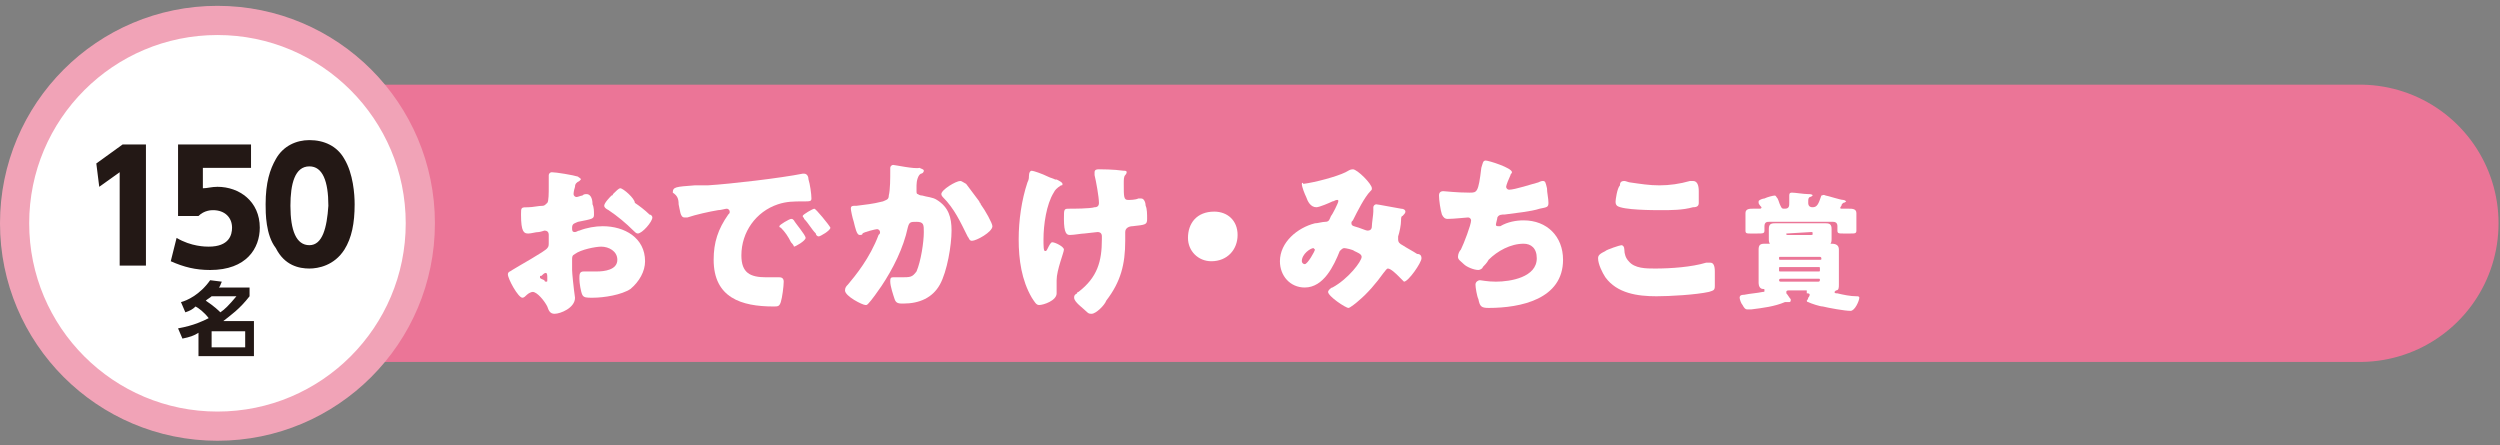
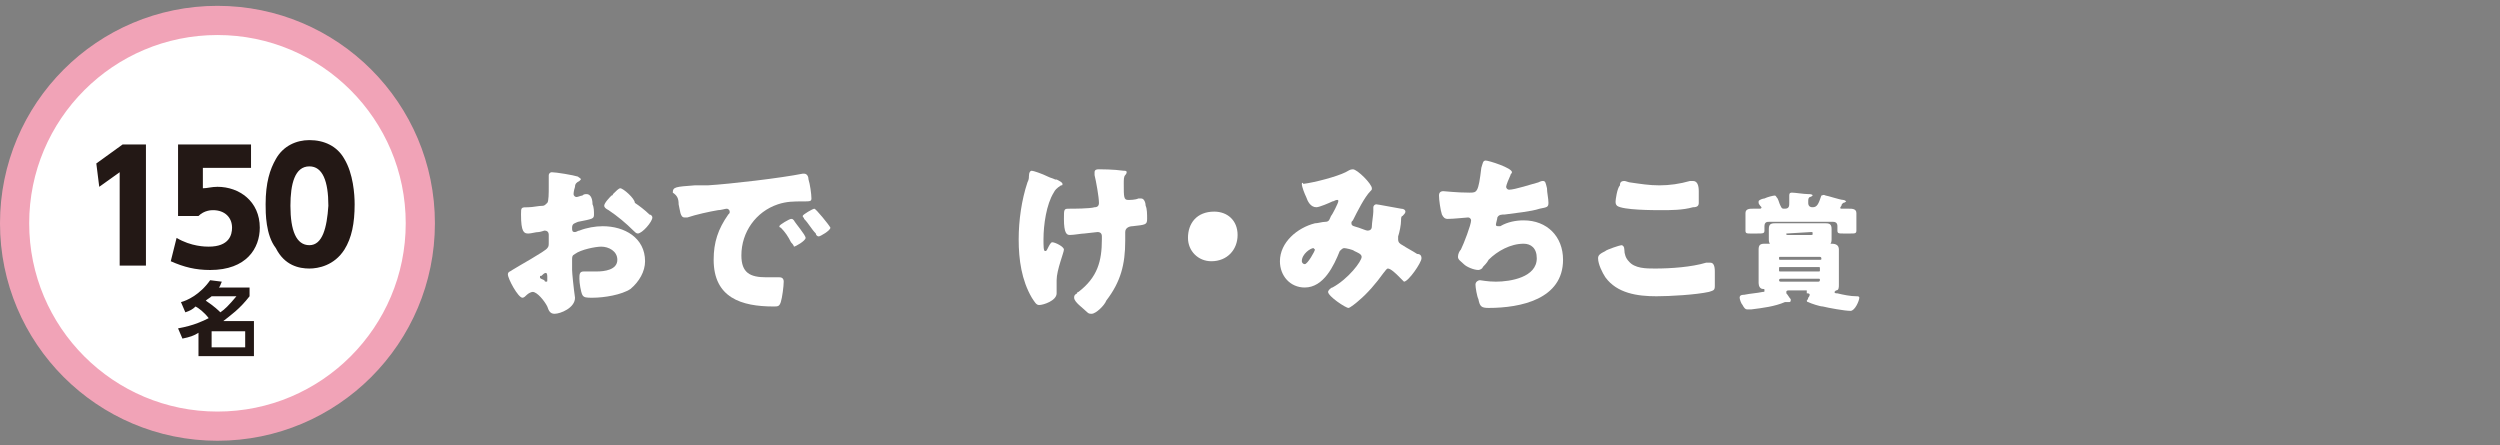
<svg xmlns="http://www.w3.org/2000/svg" version="1.1" id="_レイヤー_2" x="0px" y="0px" viewBox="0 0 171.3 30.5" style="enable-background:new 0 0 171.3 30.5;" xml:space="preserve">
  <rect x="0" y="0" width="171.3" height="30.5" fill="#808080" stroke="none" />
  <style type="text/css">
	.st0{fill:none;stroke:#EB7597;stroke-width:19;stroke-linecap:round;stroke-linejoin:round;}
	.st1{fill:#FFFFFF;}
	.st2{fill:none;stroke:#F1A3B7;stroke-width:2;}
	.st3{fill:#231815;}
</style>
  <g>
-     <line class="st0" x1="13.3" y1="15.3" x2="161.7" y2="15.3" />
    <path class="st1" d="M14.9,29.2c7.7,0,13.9-6.2,13.9-13.9c0-7.7-6.2-13.9-13.9-13.9S1,7.6,1,15.3C1,22.9,7.2,29.2,14.9,29.2" />
    <circle class="st2" cx="14.9" cy="15.3" r="13.9" />
    <path class="st1" d="M42.5,12.9c-0.1,0-0.3,0.2-0.5,0.4c0,0,0,0.1-0.1,0.1c-0.1,0.1-0.5,0.5-0.5,0.7c0,0.1,0.1,0.2,0.3,0.3   c0.6,0.4,1.2,0.9,1.7,1.4c0.1,0.1,0.2,0.2,0.3,0.2c0.3,0,1-0.8,1-1.1c0-0.1-0.1-0.2-0.2-0.2c-0.3-0.3-0.7-0.6-1-0.8   C43.5,13.6,42.7,12.9,42.5,12.9z M37.5,19.2c0,0.1,0,0.1-0.1,0.1c0,0-0.1,0-0.1-0.1C37.1,19.1,37,19.1,37,19c0-0.1,0-0.1,0.1-0.1   c0.1-0.1,0.2-0.2,0.3-0.2c0.1,0,0.1,0.2,0.1,0.3V19.2z M39.2,18.5c0-0.1,0-0.5,0-0.7s0-0.3,0.2-0.4c0.4-0.3,1.4-0.5,1.8-0.5   c0.5,0,1.1,0.3,1.1,0.9c0,0.7-0.9,0.8-1.4,0.8c-0.1,0-0.4,0-0.5,0c-0.1,0-0.3,0-0.4,0c-0.3,0-0.3,0.2-0.3,0.5   c0,0.3,0.1,0.9,0.2,1.1c0.1,0.2,0.3,0.2,0.7,0.2c0.8,0,2-0.2,2.6-0.6c0.6-0.5,1-1.2,1-1.9c0-1.6-1.4-2.4-2.9-2.4   c-0.5,0-1.1,0.1-1.6,0.3c-0.1,0-0.2,0.1-0.3,0.1c-0.2,0-0.2-0.1-0.2-0.3c0-0.3,0.2-0.3,0.4-0.4c1-0.2,1.1-0.2,1.1-0.5   c0-0.2,0-0.5-0.1-0.7c0-0.5-0.2-0.7-0.4-0.7c-0.1,0-0.2,0-0.3,0.1c-0.1,0-0.3,0.1-0.4,0.1c-0.1,0-0.2-0.1-0.2-0.2   c0,0,0-0.2,0.1-0.5c0-0.2,0.1-0.3,0.3-0.4c0,0,0.1-0.1,0.1-0.1c0-0.1-0.1-0.1-0.2-0.2c-0.3-0.1-1.5-0.3-1.8-0.3   c-0.1,0-0.2,0.1-0.2,0.2c0,0.1,0,0.3,0,0.6v0.2c0,0.4,0,1-0.1,1.1c-0.1,0.1-0.2,0.2-0.3,0.2c-0.3,0-0.7,0.1-1,0.1   c-0.5,0-0.5,0-0.5,0.5c0,1.2,0.2,1.3,0.5,1.3c0.2,0,0.5-0.1,0.7-0.1c0.1,0,0.4-0.1,0.4-0.1c0.2,0,0.3,0.1,0.3,0.3v0.5   c0,0.2,0,0.3-0.1,0.4c-0.1,0.2-2.1,1.3-2.4,1.5c-0.1,0.1-0.3,0.1-0.3,0.3c0,0.3,0.7,1.6,1,1.6c0.1,0,0.2-0.1,0.3-0.2   c0.1-0.1,0.3-0.2,0.4-0.2c0.3,0,0.8,0.6,1,1c0.1,0.3,0.2,0.5,0.5,0.5c0.4,0,1.4-0.4,1.4-1.1C39.3,19.7,39.2,18.7,39.2,18.5z" />
    <path class="st1" d="M46.5,14c0.1,0.4,0.1,0.9,0.4,0.9c0,0,0.1,0,0.2,0c0.6-0.2,1.5-0.4,2.1-0.5c0.2,0,0.5-0.1,0.6-0.1   c0.1,0,0.2,0.1,0.2,0.2c0,0.1,0,0.1-0.1,0.2c-0.7,1-1,1.9-1,3.1c0,2.6,1.9,3.2,4.1,3.2c0.3,0,0.4,0,0.5-0.3   c0.1-0.3,0.2-1.1,0.2-1.4c0-0.2-0.1-0.3-0.3-0.3c-0.2,0-0.6,0-0.9,0c-1.1,0-1.7-0.3-1.7-1.5c0-1.6,1-3,2.5-3.5   c0.6-0.2,1.1-0.2,1.7-0.2c0.5,0,0.6,0,0.6-0.2c0-0.3-0.1-1-0.2-1.3c0-0.2-0.1-0.4-0.3-0.4c0,0-0.1,0-0.1,0   c-1.5,0.3-4.9,0.7-6.5,0.8c-0.3,0-0.6,0-0.9,0c-1.3,0.1-1.5,0.1-1.5,0.5C46.4,13.4,46.5,13.6,46.5,14z M55.8,14.3   c-0.1,0-0.8,0.4-0.8,0.5c0,0.1,0.1,0.1,0.1,0.2c0.3,0.3,0.5,0.7,0.8,1c0,0.1,0.1,0.2,0.2,0.2c0.1,0,0.8-0.4,0.8-0.6   C56.8,15.4,55.9,14.3,55.8,14.3z M54.2,15c-0.1,0-0.8,0.4-0.8,0.5c0,0,0,0.1,0.1,0.1c0.3,0.3,0.5,0.6,0.7,1   c0.2,0.2,0.2,0.3,0.2,0.3c0.1,0,0.8-0.4,0.8-0.6c0-0.2-0.7-1-0.8-1.2C54.3,15,54.3,15,54.2,15z" />
-     <path class="st1" d="M65.8,12.4c-0.3,0-1.3,0.6-1.3,0.9c0,0.1,0.1,0.2,0.1,0.2c0.8,0.8,1.2,1.7,1.7,2.7c0.1,0.1,0.1,0.3,0.3,0.3   c0.3,0,1.4-0.6,1.4-1c0-0.2-0.5-1.1-0.8-1.5c0-0.1-0.1-0.1-0.1-0.2c-0.3-0.4-0.6-0.8-0.9-1.2C66,12.5,65.9,12.4,65.8,12.4z    M61.2,11.3c-0.1,0-0.2,0.1-0.2,0.2v0.2c0,0.5,0,1.3-0.1,1.7c0,0.3-0.2,0.3-0.4,0.4c-0.8,0.2-1.1,0.2-1.8,0.3c-0.3,0-0.4,0-0.4,0.2   c0,0.1,0.1,0.6,0.2,0.9c0.1,0.4,0.2,0.9,0.4,0.9c0.1,0,0.2,0,0.2-0.1c0.1-0.1,0.9-0.3,1-0.3c0.1,0,0.2,0.1,0.2,0.2   c0,0.1,0,0.1-0.1,0.2c-0.6,1.6-1.6,2.8-2.1,3.4c-0.1,0.1-0.2,0.2-0.2,0.4c0,0.4,1.2,1,1.4,1c0.1,0,0.1,0,0.2-0.1   c0.2-0.2,0.7-0.9,0.9-1.2c0.8-1.2,1.5-2.6,1.8-4c0.1-0.4,0.2-0.4,0.6-0.4c0.5,0,0.5,0.2,0.5,0.7c0,0.7-0.2,2-0.5,2.7   C62.5,19,62.4,19,61.7,19c-0.2,0-0.3,0-0.5,0s-0.2,0.1-0.2,0.3c0,0.3,0.2,0.9,0.3,1.2c0.1,0.3,0.3,0.3,0.6,0.3c1.1,0,2-0.4,2.5-1.3   c0.5-0.9,0.8-2.7,0.8-3.7c0-0.9-0.2-1.6-1-2.1c-0.3-0.2-0.7-0.2-1-0.3c0,0-0.2,0-0.3-0.1c-0.1,0-0.1-0.1-0.1-0.2c0,0,0-0.1,0-0.2   l0-0.2c0-0.3,0.1-0.7,0.3-0.8c0.1,0,0.2-0.1,0.2-0.2c0-0.1-0.1-0.1-0.3-0.2C62.7,11.6,61.3,11.3,61.2,11.3z" />
    <path class="st1" d="M75.3,11.6c-0.1,0-0.3,0-0.3,0.2c0,0.1,0,0.1,0,0.2c0.1,0.4,0.3,1.5,0.3,1.9c0,0.2-0.1,0.3-0.3,0.3   c-0.3,0.1-1.5,0.1-1.7,0.1c-0.4,0-0.4,0-0.4,0.7c0,1,0.2,1.1,0.4,1.1c0.3,0,0.8-0.1,1-0.1c0.1,0,0.8-0.1,0.9-0.1   c0.2,0,0.3,0.1,0.3,0.3v0.2c0,1.5-0.3,2.6-1.6,3.6c0,0-0.1,0-0.1,0.1c-0.2,0.1-0.2,0.2-0.2,0.3c0,0.3,0.6,0.7,0.9,1   c0.1,0.1,0.2,0.1,0.3,0.1c0.3,0,0.9-0.6,1-0.9c1-1.3,1.3-2.5,1.3-4.1c0-0.2,0-0.4,0-0.6c0-0.3,0.3-0.4,0.5-0.4c0.9-0.1,1-0.1,1-0.5   c0-0.3,0-0.7-0.1-0.9c0-0.2-0.1-0.5-0.3-0.5c0,0-0.1,0-0.2,0c-0.2,0.1-0.6,0.1-0.7,0.1c-0.3,0-0.3-0.2-0.3-1.1c0-0.3,0-0.5,0.1-0.6   c0,0,0.1-0.1,0.1-0.2c0-0.1-0.1-0.1-0.2-0.1C76.3,11.6,75.4,11.6,75.3,11.6z M71.8,12.1c-0.4-0.2-1-0.4-1.1-0.4   c-0.1,0-0.2,0.1-0.2,0.4c0,0.1,0,0.2-0.1,0.4c-0.4,1.2-0.6,2.6-0.6,3.9c0,1.4,0.2,2.8,0.9,4c0.2,0.3,0.3,0.5,0.5,0.5   c0.3,0,1.2-0.3,1.2-0.8c0-0.1,0-0.2,0-0.3c0-0.1,0-0.4,0-0.6c0-0.7,0.5-1.9,0.5-2.1s-0.6-0.5-0.8-0.5c-0.1,0-0.2,0.2-0.3,0.4   c-0.1,0.2-0.1,0.2-0.2,0.2c-0.1,0-0.1-0.4-0.1-0.8c0-1,0.2-2.4,0.7-3.2c0.1-0.2,0.2-0.3,0.5-0.5c0.1,0,0.1,0,0.1-0.1   c0-0.1-0.2-0.2-0.4-0.3l-0.1,0C72.1,12.2,72,12.2,71.8,12.1z" />
    <path class="st1" d="M83.2,14.5c-1.2,0-1.8,0.8-1.8,1.8c0,0.9,0.7,1.6,1.6,1.6c1.1,0,1.8-0.8,1.8-1.8   C84.8,15.1,84.1,14.5,83.2,14.5z" />
    <path class="st1" d="M90.1,17.1c0,0.1-0.5,1-0.7,1c-0.1,0-0.2-0.1-0.2-0.2c0-0.5,0.6-0.9,0.8-0.9C90,17,90.1,17.1,90.1,17.1z    M89.2,12.6c0,0.2,0.2,0.7,0.3,0.9c0.1,0.3,0.3,0.7,0.7,0.7c0.2,0,0.9-0.3,1.1-0.4c0.1,0,0.2-0.1,0.3-0.1c0.1,0,0.1,0,0.1,0.1   c0,0.1-0.4,0.9-0.5,1c-0.1,0.2-0.1,0.4-0.4,0.4c-0.2,0-0.5,0.1-0.7,0.1c-1.2,0.3-2.4,1.3-2.4,2.6c0,1,0.7,1.8,1.7,1.8   c1.3,0,2-1.5,2.4-2.5c0.1-0.1,0.2-0.2,0.3-0.2c0.1,0,0.6,0.1,0.7,0.2c0.2,0.1,0.5,0.2,0.5,0.4c0,0.3-0.9,1.5-2,2.1   c-0.1,0-0.3,0.2-0.3,0.3c0,0.3,1.2,1.1,1.4,1.1c0.1,0,0.6-0.4,0.7-0.5c0.6-0.5,1.2-1.2,1.7-1.9c0.1-0.1,0.2-0.3,0.3-0.3   c0.2,0,0.6,0.4,0.7,0.5c0,0,0,0,0.1,0.1c0.1,0.1,0.3,0.3,0.3,0.3c0.3,0,1.2-1.3,1.2-1.6c0-0.2-0.1-0.3-0.3-0.3   c-0.3-0.2-0.7-0.4-1-0.6c-0.2-0.1-0.3-0.2-0.3-0.4c0-0.1,0-0.1,0-0.2c0.1-0.3,0.2-0.8,0.2-1.1c0-0.1,0-0.3,0.1-0.3   c0.1-0.1,0.2-0.2,0.2-0.3c0-0.1-0.1-0.2-0.3-0.2c-0.6-0.1-1.6-0.3-1.7-0.3c-0.1,0-0.2,0.1-0.2,0.2c0,0.1,0,0.2,0,0.3   c0,0.2-0.1,0.8-0.1,1c0,0.2-0.1,0.3-0.3,0.3c-0.1,0-0.3-0.1-0.6-0.2c-0.3-0.1-0.5-0.1-0.5-0.3c0-0.1,0-0.1,0.1-0.2   c0.3-0.6,0.8-1.6,1.2-2c0.1-0.1,0.1-0.1,0.1-0.2c0-0.3-1-1.3-1.3-1.3c-0.2,0-0.3,0.1-0.5,0.2c-0.6,0.3-2.1,0.7-2.9,0.8   C89.3,12.5,89.2,12.5,89.2,12.6z" />
    <path class="st1" d="M101.8,11c-0.2,0-0.2,0.2-0.3,0.5c-0.2,1.7-0.3,1.7-0.8,1.7c-0.9,0-1.7-0.1-1.8-0.1c-0.2,0-0.3,0.1-0.3,0.3   c0,0.3,0.1,1,0.2,1.3c0.1,0.2,0.2,0.3,0.4,0.3c0.4,0,1.3-0.1,1.4-0.1c0.1,0,0.2,0.1,0.2,0.2c0,0.3-0.5,1.6-0.7,2   c-0.1,0.1-0.2,0.3-0.2,0.5c0,0.2,0.2,0.3,0.4,0.5c0.2,0.2,0.7,0.4,1,0.4c0.1,0,0.3-0.1,0.3-0.2c0.1-0.1,0.3-0.3,0.4-0.5   c0.6-0.6,1.5-1.1,2.4-1.1c0.5,0,0.9,0.3,0.9,1c0,1.3-1.8,1.6-2.8,1.6c-0.6,0-1-0.1-1.1-0.1s-0.3,0.1-0.3,0.3c0,0.2,0.1,0.8,0.2,1   c0.1,0.5,0.2,0.6,0.7,0.6c2.2,0,5.1-0.6,5.1-3.3c0-1.6-1.1-2.7-2.7-2.7c-0.5,0-1.1,0.1-1.6,0.4c0,0-0.1,0-0.1,0   c-0.1,0-0.2,0-0.2-0.1s0.1-0.4,0.1-0.5c0.1-0.2,0.3-0.2,0.5-0.2c0.7-0.1,1.8-0.2,2.4-0.4c0.5-0.1,0.6-0.1,0.6-0.4   c0-0.3-0.1-0.7-0.1-1c-0.1-0.4-0.1-0.5-0.3-0.5c-0.1,0-0.3,0.1-0.3,0.1c-0.4,0.1-1.6,0.5-2,0.5c-0.1,0-0.2-0.1-0.2-0.2   c0-0.1,0.2-0.6,0.3-0.8c0-0.1,0.1-0.1,0.1-0.2C103.6,11.5,102,11,101.8,11z" />
    <path class="st1" d="M109.5,17.7c0,0.4,0.3,1,0.5,1.3c0.8,1.1,2.2,1.3,3.5,1.3c0.9,0,2.7-0.1,3.6-0.3c0.3-0.1,0.4-0.1,0.4-0.4   c0-0.2,0-0.8,0-1c0-0.4-0.1-0.6-0.3-0.6c-0.1,0-0.2,0-0.3,0c-1,0.3-2.4,0.4-3.5,0.4c-0.6,0-1.4,0-1.8-0.5c-0.2-0.2-0.3-0.5-0.3-0.8   c0-0.2-0.1-0.3-0.2-0.3c-0.1,0-1,0.3-1.1,0.4C109.6,17.4,109.5,17.5,109.5,17.7z M110.7,13.8c0,0.1,0,0.2,0.1,0.3   c0.4,0.3,2.5,0.3,3,0.3c0.7,0,1.5,0,2.2-0.2c0.3,0,0.4-0.1,0.4-0.3c0-0.2,0-0.6,0-0.8c0-0.4-0.1-0.7-0.4-0.7c-0.1,0-0.1,0-0.2,0   c-0.7,0.2-1.4,0.3-2.1,0.3c-0.7,0-1.3-0.1-2-0.2c-0.1,0-0.3-0.1-0.4-0.1c-0.3,0-0.3,0.2-0.3,0.3C110.8,12.9,110.7,13.7,110.7,13.8z   " />
    <path class="st1" d="M122.4,16C122.4,15.9,122.4,15.9,122.4,16l1.7-0.1c0.1,0,0.1,0,0.1,0.1V16c0,0.1,0,0.1-0.1,0.1h-1.6   C122.4,16.1,122.4,16.1,122.4,16L122.4,16z M122.3,15.3c-0.2,0-0.5,0-0.7,0c-0.3,0-0.4,0.1-0.4,0.4c0,0.1,0,0.2,0,0.3v0.1   c0,0.1,0,0.2,0,0.3c0,0.3,0.1,0.4,0.4,0.4c0.2,0,0.5,0,0.7,0h2.1c0.2,0,0.5,0,0.7,0c0.3,0,0.4-0.1,0.4-0.4c0-0.1,0-0.2,0-0.3V16   c0-0.1,0-0.2,0-0.3c0-0.3-0.1-0.4-0.4-0.4c-0.2,0-0.5,0-0.7,0H122.3z M124.8,13.4c-0.2,0.6-0.3,0.8-0.6,0.8c-0.2,0-0.3-0.1-0.3-0.3   c0-0.3,0-0.3,0.1-0.4c0.1,0,0.2-0.1,0.2-0.1c0-0.1-0.2-0.1-0.3-0.1c-0.3,0-0.9-0.1-1.1-0.1c-0.1,0-0.2,0-0.2,0.2c0,0,0,0.3,0,0.5   c0,0.2,0,0.4-0.3,0.4c-0.2,0-0.2,0-0.3-0.2c-0.1-0.2-0.1-0.3-0.2-0.5c-0.1-0.1-0.1-0.2-0.2-0.2c-0.1,0-0.5,0.1-0.7,0.2   c-0.1,0-0.4,0.1-0.4,0.2c0,0,0,0.1,0,0.1c0,0.1,0.2,0.3,0.2,0.3c0,0.1-0.1,0.1-0.1,0.1c-0.2,0-0.4,0-0.5,0c-0.2,0-0.5,0-0.5,0.3   c0,0.1,0,0.3,0,0.5v0.3c0,0.2,0,0.3,0,0.4c0,0.2,0.1,0.2,0.3,0.2h0.5c0.4,0,0.5,0,0.5-0.2c0-0.1,0-0.2,0-0.3c0-0.3,0.2-0.3,0.3-0.3   h4.4c0.2,0,0.3,0.1,0.3,0.3c0,0.1,0,0.2,0,0.3c0,0.2,0.1,0.2,0.4,0.2h0.5c0.3,0,0.4,0,0.4-0.2c0-0.1,0-0.3,0-0.4v-0.3   c0-0.2,0-0.3,0-0.5c0-0.3-0.3-0.3-0.5-0.3c-0.2,0-0.4,0-0.5,0c-0.1,0-0.1,0-0.1-0.1c0,0,0.1-0.1,0.1-0.2c0.1-0.1,0.1-0.1,0.1-0.1   c0.1,0,0.2-0.1,0.2-0.1s-0.1-0.1-0.2-0.1c-0.2,0-1.1-0.3-1.2-0.3C124.9,13.3,124.9,13.4,124.8,13.4z M124.6,19.1   c0.1,0,0.1,0,0.1,0.1v0c0,0.1-0.1,0.1-0.1,0.1H122c-0.1,0-0.1-0.1-0.1-0.1v0c0-0.1,0.1-0.1,0.1-0.1H124.6z M124.6,18.3   c0.1,0,0.1,0,0.1,0.1v0.1c0,0.1,0,0.1-0.1,0.1H122c-0.1,0-0.1,0-0.1-0.1v-0.1c0-0.1,0-0.1,0.1-0.1H124.6z M122,17.8   c-0.1,0-0.1,0-0.1-0.1v0c0-0.1,0-0.1,0.1-0.1h2.7c0.1,0,0.1,0.1,0.1,0.1v0c0,0.1,0,0.1-0.1,0.1H122z M123.8,20.1   c0.1,0,0.2,0,0.2,0.1c0,0.1-0.1,0.2-0.1,0.2c0,0.1-0.1,0.2-0.1,0.2c0,0,0,0.1,0.1,0.1c0.2,0.1,0.8,0.3,1,0.3   c0.4,0.1,1.5,0.3,1.9,0.3c0.3,0,0.6-0.7,0.6-0.9c0-0.1-0.1-0.1-0.2-0.1c-0.4,0-0.9-0.1-1.3-0.2c-0.1,0-0.2,0-0.2-0.1   c0,0,0.1-0.1,0.1-0.1c0.2,0,0.2-0.2,0.2-0.4c0-0.3,0-0.5,0-0.8v-0.9c0-0.3,0-0.5,0-0.7c0-0.3-0.2-0.4-0.5-0.4c-0.3,0-0.5,0-0.8,0   h-3c-0.3,0-0.5,0-0.8,0c-0.3,0-0.4,0.1-0.4,0.4c0,0.2,0,0.5,0,0.7v0.9c0,0.3,0,0.5,0,0.7c0,0.2,0.1,0.4,0.3,0.4   c0.1,0,0.1,0,0.1,0.1s0,0.1-0.1,0.1c-0.5,0.1-0.8,0.1-1.3,0.2c-0.1,0-0.3,0-0.3,0.2c0,0.1,0.1,0.4,0.2,0.5c0.1,0.2,0.2,0.3,0.3,0.3   c0.1,0,0.3,0,0.3,0c0.8-0.1,1.6-0.2,2.3-0.5c0,0,0.1,0,0.1,0c0.1,0,0.1,0,0.2,0c0,0,0.1,0,0.1-0.1c0,0,0,0,0-0.1   c-0.1-0.1-0.2-0.3-0.3-0.4c0,0,0-0.1,0-0.1c0-0.1,0.1-0.1,0.2-0.1H123.8z" />
    <polygon class="st3" points="6.6,11.2 6.8,12.8 8.2,11.8 8.2,18.2 10,18.2 10,9.9 8.4,9.9  " />
    <path class="st3" d="M17.1,9.9h-4.9v4.9h1.4c0.4-0.4,0.9-0.4,1-0.4c0.8,0,1.3,0.5,1.3,1.2c0,0.5-0.2,1.3-1.6,1.3   c-0.2,0-1.2,0-2.2-0.6l-0.4,1.6c0.9,0.4,1.7,0.6,2.7,0.6c2.5,0,3.4-1.5,3.4-2.9c0-1.8-1.4-2.8-2.9-2.8c-0.4,0-0.7,0.1-1,0.1v-1.4   h3.3V9.9z" />
    <path class="st3" d="M21.2,16.8c-0.9,0-1.3-1-1.3-2.7c0-1.5,0.3-2.7,1.3-2.7c0.9,0,1.3,1,1.3,2.7C22.4,15.6,22.1,16.8,21.2,16.8z    M21.2,18.4c0.6,0,1.7-0.2,2.4-1.3c0.5-0.8,0.7-1.8,0.7-3.1c0-0.7-0.1-2.1-0.7-3.1c-0.5-0.9-1.4-1.3-2.4-1.3   c-0.9,0-1.8,0.4-2.3,1.3c-0.4,0.7-0.7,1.6-0.7,3.1c0,0.6,0,2.1,0.7,3C19.5,18.2,20.5,18.4,21.2,18.4z" />
    <path class="st3" d="M16.8,23.8h-2.3v-1.1h2.3V23.8z M16.2,20.3c-0.5,0.6-0.8,0.9-1.1,1.1c-0.1-0.1-0.4-0.4-1-0.8   c0.1-0.1,0.3-0.2,0.4-0.3H16.2z M12.7,21.4c0.3-0.1,0.5-0.2,0.7-0.4c0.2,0.1,0.6,0.4,0.9,0.8c-0.4,0.2-1,0.5-2.1,0.7l0.3,0.7   c0.5-0.1,0.8-0.2,1.1-0.4v1.6h3.8V22h-2.1c0.5-0.4,1.1-0.8,1.8-1.7v-0.6H15c0.1-0.1,0.1-0.2,0.2-0.4l-0.8-0.1c-0.7,1-1.6,1.4-2,1.5   L12.7,21.4z" />
  </g>
</svg>